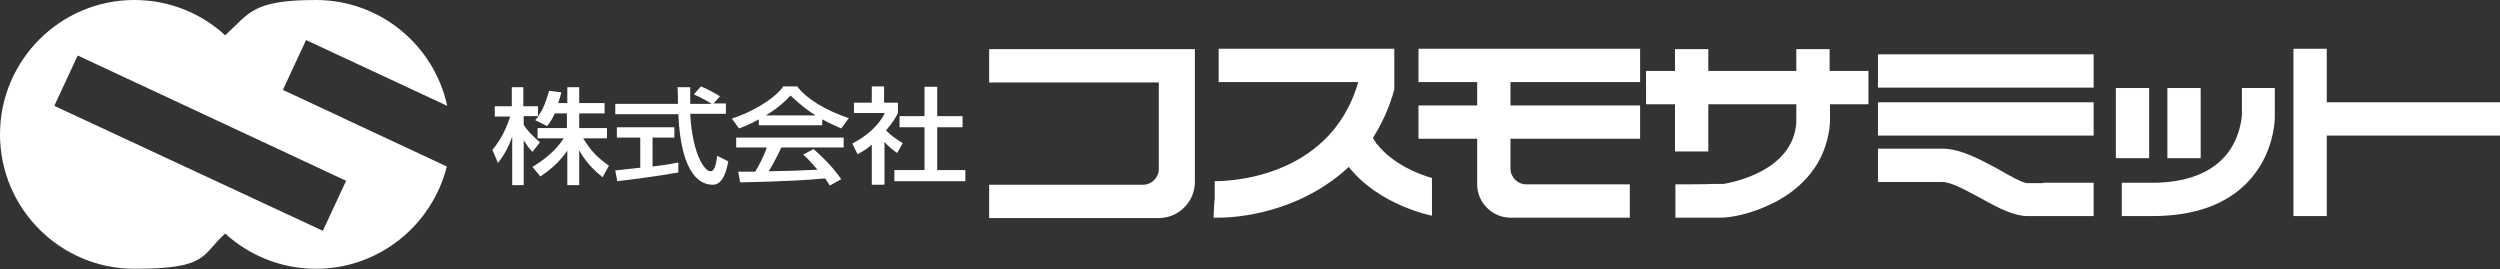
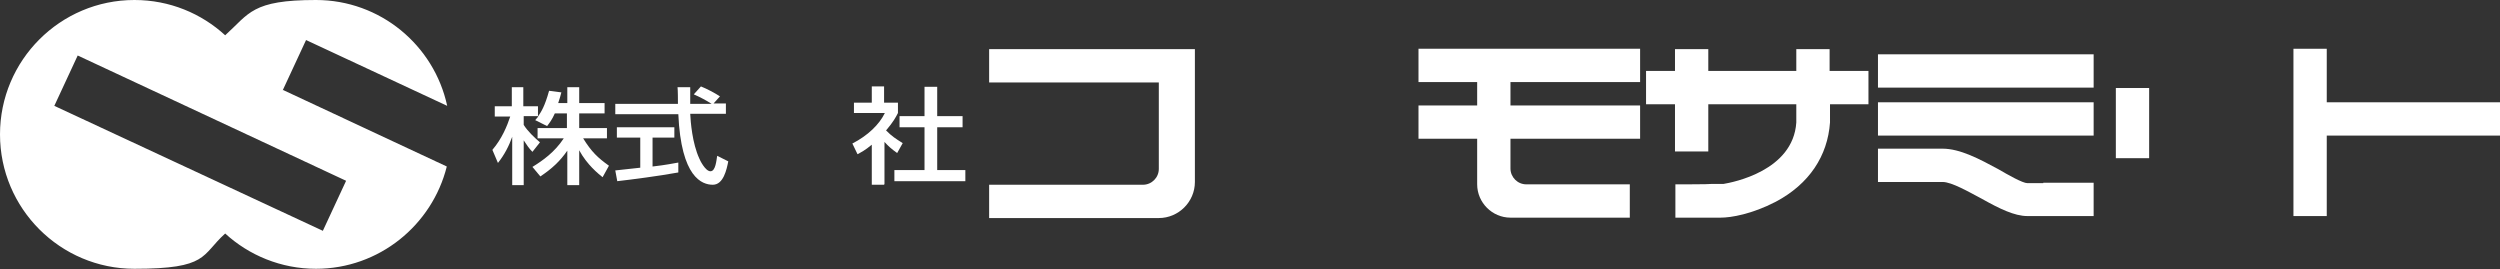
<svg xmlns="http://www.w3.org/2000/svg" version="1.1" viewBox="0 0 630.6 67.9">
  <rect x="0" y="0" width="630.6" height="67.9" fill="#333333" stroke="none" />
  <defs>
    <style>
      .cls-1 {
        fill: #fff;
      }
    </style>
  </defs>
  <g>
    <g id="_レイヤー_2">
      <g id="_レイヤー_2-2">
        <path class="cls-1" d="M71.3,22.8l5.9-12.7,35.6,16.6C109.5,11.4,95.9,0,79.7,0s-16.8,3.4-22.9,8.9C50.8,3.4,42.8,0,33.9,0,15.2,0,0,15.2,0,33.9s15.2,33.9,33.9,33.9,16.8-3.4,22.9-8.9c6,5.5,14.1,8.9,22.9,8.9,15.9,0,29.3-11,33-25.8l-41.3-19.3h0ZM81.4,58.2L13.7,26.7l5.9-12.7,67.7,31.6-5.9,12.7Z" />
        <path class="cls-1" d="M140,28.5c-.8,1.8-1.4,2.5-2,3.3l-3-1.5c.2-.3.6-.6.8-1h-3.7v2.2c1,1.6,2.7,3.2,4.1,4.4l-1.9,2.4c-.9-.9-1.4-1.7-2.2-2.9v11.3h-2.9v-12.2c-.8,2.3-2,4.6-3.6,6.6l-1.4-3.3c2.4-2.8,3.7-6,4.5-8.4h-3.9v-2.6h4.3v-4.8h2.9v4.8h3.7v2.6c.8-1.2,1.7-2.5,2.8-6.5l3.1.4c-.2.7-.4,1.6-.8,2.7h2.3v-4h3v4h6.4v2.6h-6.4v3.7h7v2.6h-6c2.1,3.4,3.7,4.9,6.5,6.9l-1.6,2.9c-1.1-.9-3.9-3.1-5.9-6.8v8.8h-3v-8.7c-1.8,2.6-3.8,4.5-6.8,6.5l-2-2.4c2.6-1.6,5.6-3.7,7.9-7.2h-6.6v-2.6h7.4v-3.7h-3.3Z" />
        <path class="cls-1" d="M179.9,26.1h3.2v2.6h-9c.1,2,.5,7.4,2.3,11.3.1.3,1.5,3.2,2.8,3.2s1.5-2.7,1.7-3.9l2.8,1.4c-.4,2-1.2,5.9-3.9,5.9s-8-1.8-8.7-17.8h-15.9v-2.6h15.8c0-.6,0-3.5-.1-4.2h3.2c0,1.6,0,3.1,0,4.2h5.4c-1.4-.9-2.7-1.6-4.5-2.4l1.8-2c1.5.6,3.4,1.6,4.8,2.5l-1.7,1.9h0ZM155.1,43c1.6-.2,5.7-.6,6.4-.7v-7.6h-5.9v-2.6h14.5v2.6h-5.5v7.3c3.5-.4,5.3-.8,6.5-1v2.5c-4.9.9-11.9,1.8-15.4,2.2l-.5-2.7h0Z" />
-         <path class="cls-1" d="M191.4,30.1c-2.3,1.3-3.7,1.8-5,2.3l-1.8-2.5c4.8-1.5,10.5-4.7,13-8.1h3.5c2.2,3,7,6,13,8l-1.9,2.6c-1.3-.6-3-1.3-4.8-2.3v1.5h-16v-1.4h0ZM209.3,46.8c-.4-.6-.5-.9-1.2-1.8-4.1.4-10.9.8-21.4,1l-.5-2.7c.6,0,3.4,0,4.3,0,.8-1.3,2.3-4.1,2.9-6.1h-7.7v-2.5h27.1v2.5h-15.7c-1,2.1-2.2,4.4-3.2,6,5.6-.1,6.3-.1,12.3-.4-1.5-1.7-2.2-2.6-3.6-3.8l2.6-1.4c.9.8,4.4,3.8,7,7.6l-2.9,1.6h0ZM205.7,29.1c-3.2-2-5.5-4.3-6.3-5-1.2,1.3-2.8,2.9-6.2,5h12.5Z" />
        <path class="cls-1" d="M223,46.6h-3.1v-10.1c-1.8,1.5-2.7,1.9-3.6,2.4l-1.3-2.7c3.9-2,6.8-4.8,8.2-7.7h-7.8v-2.6h4.5v-4.1h3.1v4.1h3.5v2.6c-.5,1-1.2,2.3-3,4.4,1.5,1.5,2.3,2,4.2,3.2l-1.4,2.5c-1.4-1-2.2-1.7-3.2-2.8v10.6h0ZM233.2,21.9h3.2v7.4h6.4v2.8h-6.4v10.8h7.1v2.8h-17.9v-2.8h7.6v-10.8h-6.3v-2.8h6.3v-7.4Z" />
        <polygon class="cls-1" points="586.9 25.8 586.9 12.3 578.5 12.3 578.5 54.5 586.9 54.5 586.9 34.2 630.6 34.2 630.6 25.8 586.9 25.8" />
        <path class="cls-1" d="M292.3,12.4h-42.8v8.4h42.8v21.8c0,2.2-1.8,4-4,4h-38.8v8.4h42.8c5,0,9.1-4.1,9.1-9.1V12.4h-9.1Z" />
        <path class="cls-1" d="M413.7,20.7v-8.4h-55.9v8.4h14.8v5.9h-14.8v8.4h14.8v11.5h0c0,4.6,3.8,8.4,8.4,8.4h30.1v-8.4h-26.1c-2.2,0-4-1.8-4-4v-7.5h32.7v-8.4h-32.7v-5.9h32.7Z" />
-         <path class="cls-1" d="M347.3,36.4l-1-1.6c2.2-3.5,4.1-7.5,5.4-12.2v-1.9c0,0,0-8.4,0-8.4h-44.3v8.4h35.2c-7.3,25.4-35.1,25-36.2,25v4.6c-.1,0-.3,4.6-.3,4.6.4,0,.7,0,1.1,0,8.7,0,22.6-3,33-12.8,7.6,9.6,20.5,12.2,21,12.3v-9.5c-3.2-.9-9.8-3.4-13.9-8.6h0Z" />
        <path class="cls-1" d="M471.2,17.9h-9.7v-5.5h-8.4v5.5h-22.2v-5.5h-8.4v5.5h-7.3v8.4h7.3v11.9h8.4v-11.9h22.2v4.6c-.8,12.2-16,15.1-18.4,15.5h-3.1c0,.1-9,.1-9,.1v8.4h11.4c2.7,0,7.9-.9,13.9-4,8.5-4.5,13.1-11.6,13.7-20v-4.6h9.7v-8.4h0Z" />
        <rect class="cls-1" x="473.7" y="13.7" width="54.4" height="8.4" />
        <rect class="cls-1" x="473.7" y="25.8" width="54.4" height="8.4" />
        <path class="cls-1" d="M515.4,46.2h-4c-1.2,0-4.9-2.1-7.3-3.5-4.8-2.6-9.7-5.2-14.1-5.2h-16.3v8.4h16.3c2.3,0,6.6,2.5,10,4.3,4.3,2.4,8.1,4.3,11.4,4.3h16.7v-8.4h-12.7Z" />
        <rect class="cls-1" x="533.7" y="22.2" width="8.4" height="17.7" />
-         <rect class="cls-1" x="546.7" y="22.2" width="8.4" height="17.7" />
-         <path class="cls-1" d="M565.5,22.2v6.7c0,0-.2,6.6-5,11.3-3.8,3.8-9.8,5.9-17.6,5.9h-7.7v8.4h7.7c10.2,0,18.2-2.7,23.7-8.2,7.3-7.3,7.2-16.6,7.2-17h0v-7.1h-8.4Z" />
      </g>
    </g>
  </g>
</svg>